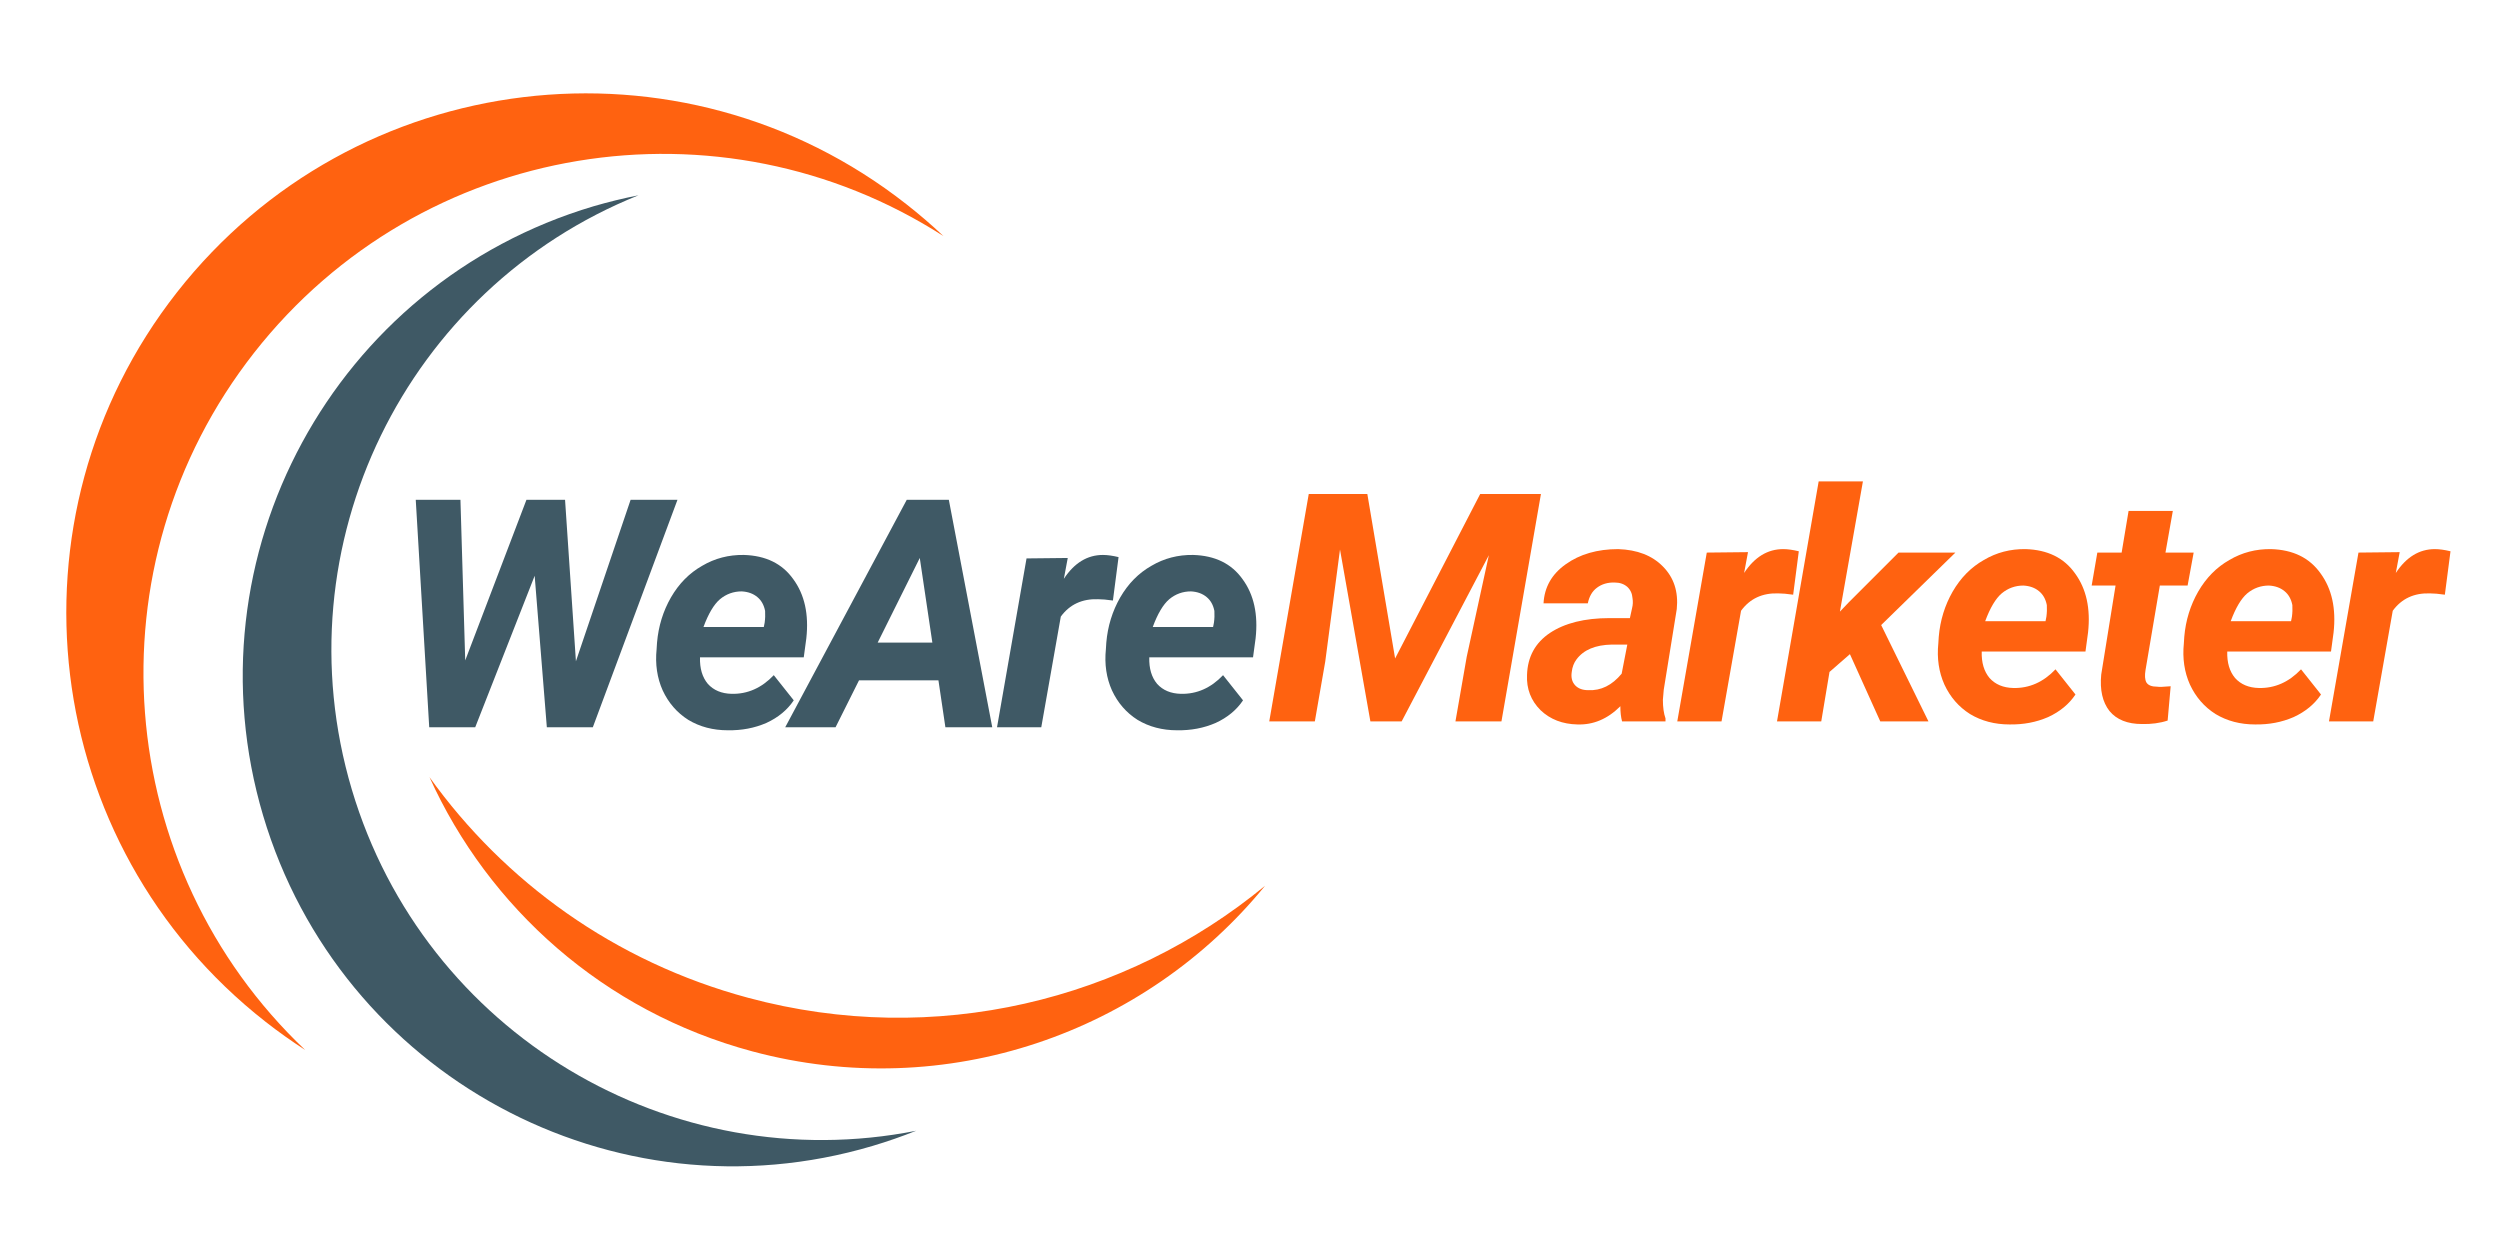
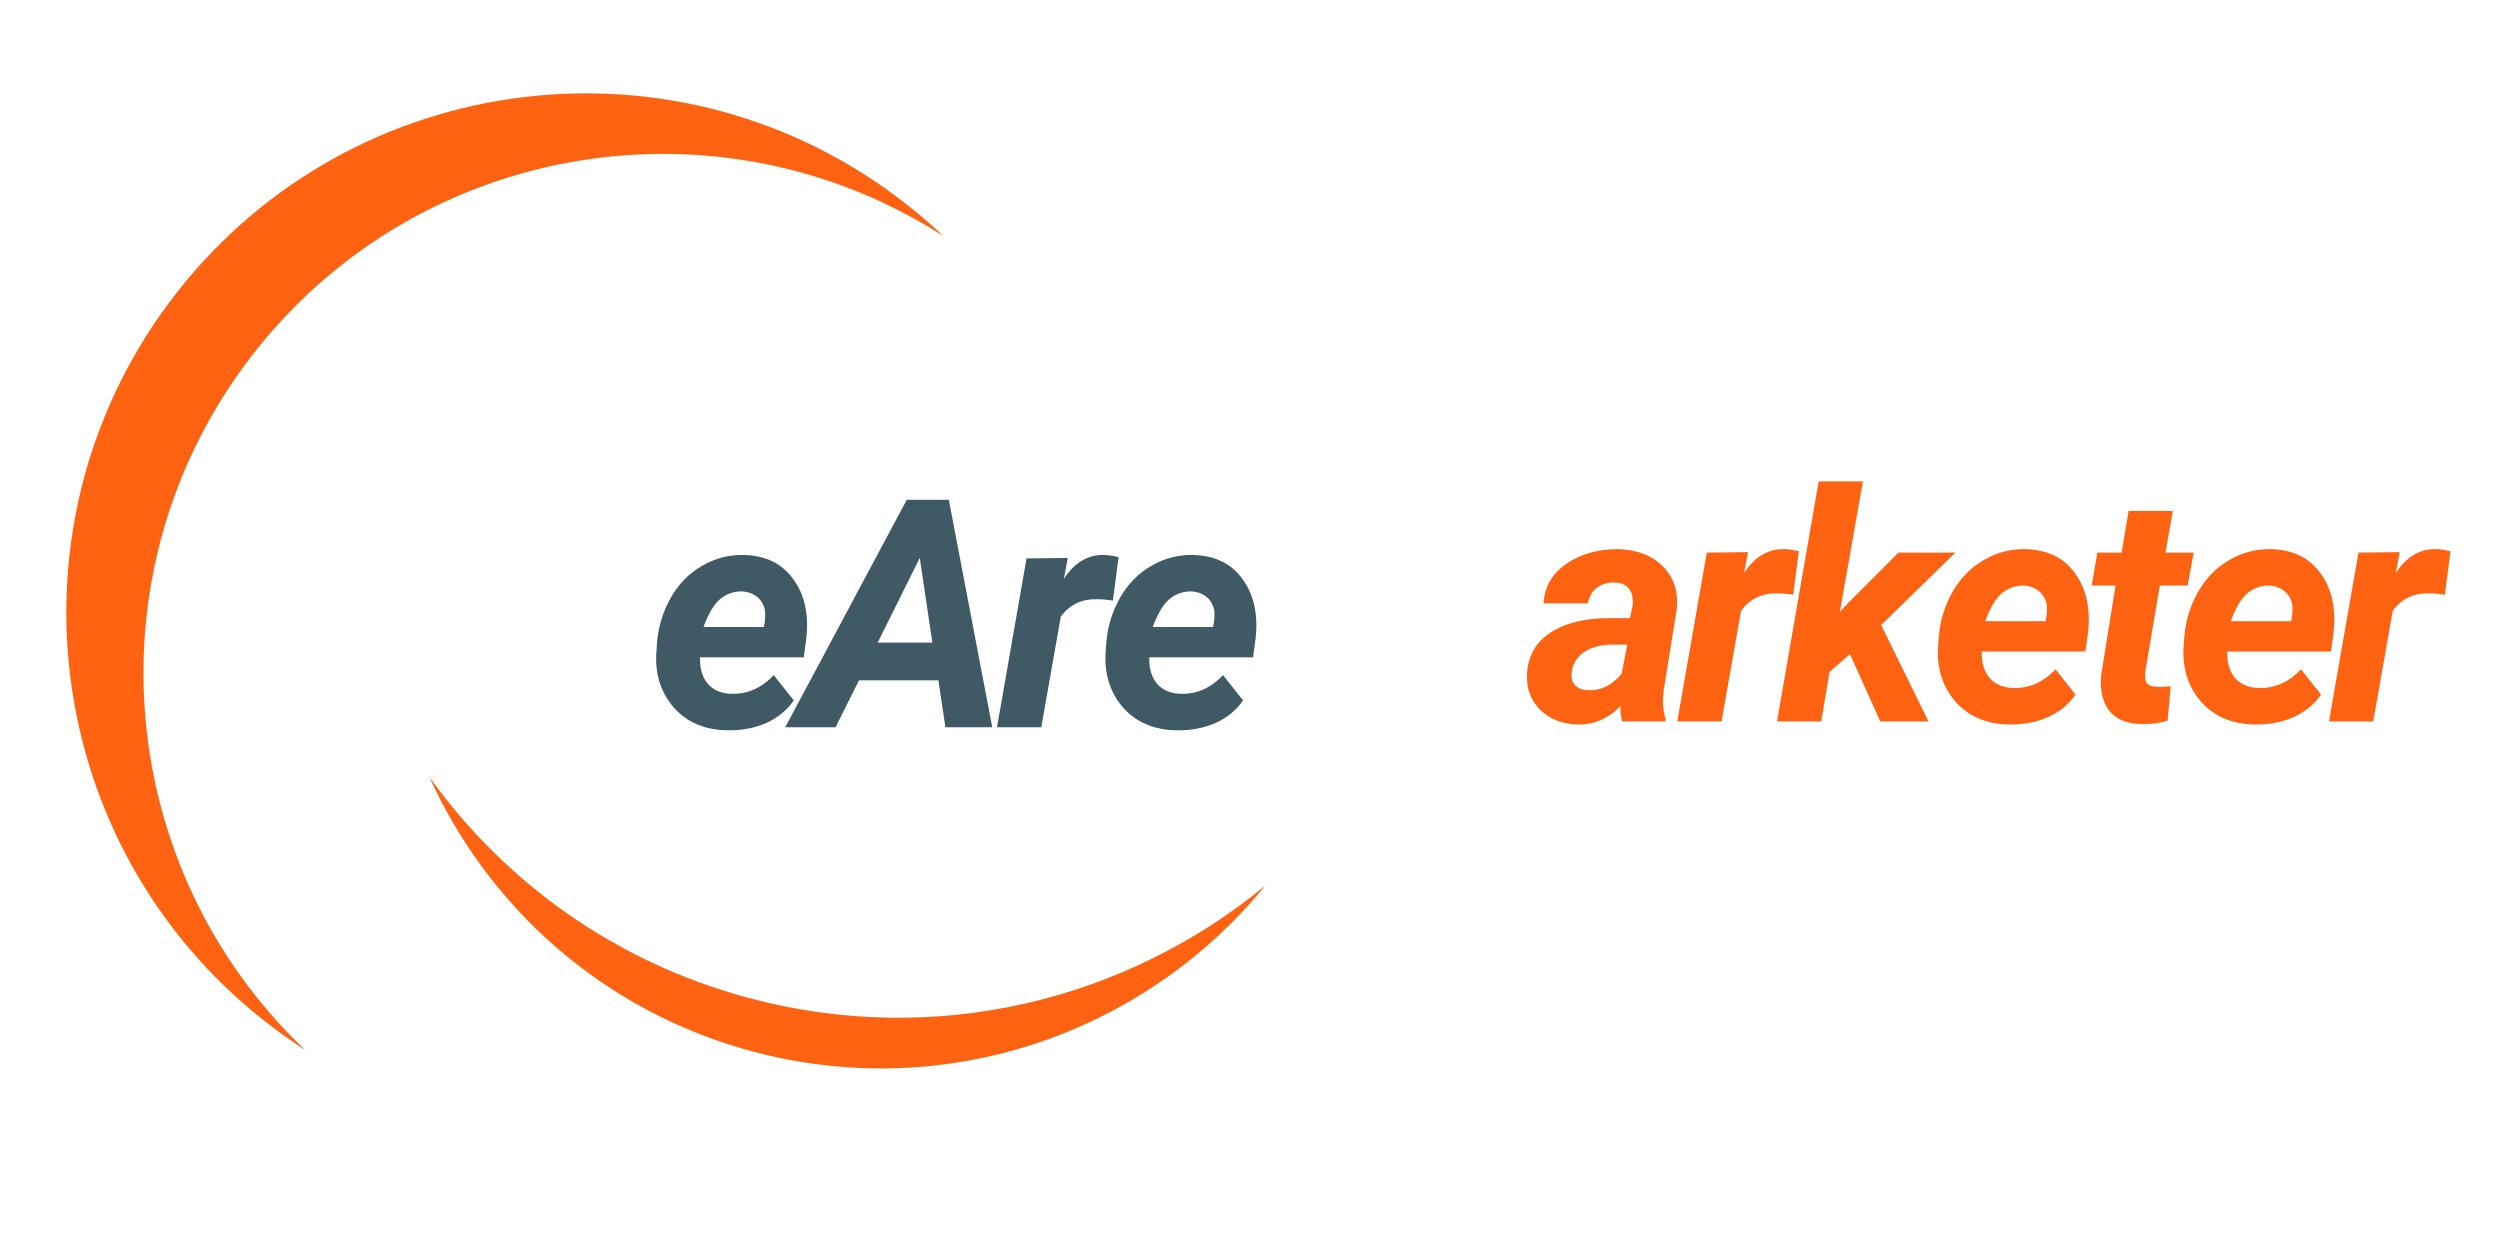
<svg xmlns="http://www.w3.org/2000/svg" width="120" viewBox="0 0 90 45" height="60" preserveAspectRatio="xMidYMid meet">
  <defs>
    <g />
  </defs>
-   <path fill="#3f5965" d="M 31.41 41.254 C 31.949 41.094 32.473 40.91 32.984 40.707 C 24.152 42.453 15.281 37.219 12.664 28.418 C 10.051 19.613 14.629 10.387 22.984 7.031 C 22.441 7.137 21.902 7.27 21.367 7.426 C 12.023 10.203 6.699 20.023 9.473 29.363 C 12.25 38.707 22.07 44.027 31.41 41.254 " fill-opacity="1" fill-rule="nonzero" />
  <path fill="#ff6210" d="M 9.551 36.777 C 10.02 37.145 10.5 37.484 10.988 37.801 C 4.062 31.238 3.145 20.359 9.148 12.699 C 15.156 5.043 25.938 3.34 33.965 8.5 C 33.539 8.098 33.094 7.715 32.625 7.348 C 24.5 0.973 12.746 2.395 6.371 10.523 C 0 18.648 1.422 30.406 9.551 36.777 " fill-opacity="1" fill-rule="nonzero" />
  <path fill="#ff6210" d="M 26.938 35.922 C 22.121 34.629 18.156 31.738 15.461 27.977 C 17.586 32.668 21.715 36.406 27.078 37.848 C 34.086 39.73 41.238 37.168 45.543 31.887 C 40.535 36.012 33.68 37.734 26.938 35.922 " fill-opacity="1" fill-rule="nonzero" />
  <g fill="#3f5965" fill-opacity="1">
    <g transform="translate(14.014, 26.181)">
      <g>
-         <path d="M 6.719 -2.375 L 8.688 -8.188 L 10.375 -8.188 L 7.328 0 L 5.672 0 L 5.234 -5.453 L 3.094 0 L 1.438 0 L 0.953 -8.188 L 2.562 -8.188 L 2.734 -2.406 L 4.938 -8.188 L 6.328 -8.188 Z M 6.719 -2.375 " />
-       </g>
+         </g>
    </g>
  </g>
  <g fill="#3f5965" fill-opacity="1">
    <g transform="translate(23.294, 26.181)">
      <g>
        <path d="M 2.906 0.109 C 2.375 0.109 1.898 -0.016 1.484 -0.266 C 1.078 -0.523 0.77 -0.879 0.562 -1.328 C 0.363 -1.773 0.289 -2.27 0.344 -2.812 L 0.359 -3.047 C 0.41 -3.641 0.578 -4.18 0.859 -4.672 C 1.148 -5.172 1.523 -5.551 1.984 -5.812 C 2.441 -6.082 2.941 -6.211 3.484 -6.203 C 4.273 -6.18 4.867 -5.891 5.266 -5.328 C 5.672 -4.773 5.828 -4.066 5.734 -3.203 L 5.641 -2.516 L 1.906 -2.516 C 1.895 -2.117 1.988 -1.801 2.188 -1.562 C 2.395 -1.332 2.68 -1.211 3.047 -1.203 C 3.617 -1.191 4.125 -1.414 4.562 -1.875 L 5.281 -0.969 C 5.051 -0.625 4.723 -0.352 4.297 -0.156 C 3.867 0.031 3.406 0.117 2.906 0.109 Z M 3.406 -4.891 C 3.113 -4.891 2.852 -4.797 2.625 -4.609 C 2.406 -4.422 2.207 -4.086 2.031 -3.609 L 4.203 -3.609 L 4.234 -3.766 C 4.254 -3.91 4.258 -4.051 4.25 -4.188 C 4.207 -4.406 4.113 -4.57 3.969 -4.688 C 3.82 -4.812 3.633 -4.879 3.406 -4.891 Z M 3.406 -4.891 " />
      </g>
    </g>
  </g>
  <g fill="#3f5965" fill-opacity="1">
    <g transform="translate(28.846, 26.181)">
      <g>
        <path d="M 4.938 -1.688 L 2.078 -1.688 L 1.234 0 L -0.578 0 L 3.797 -8.188 L 5.312 -8.188 L 6.875 0 L 5.188 0 Z M 2.75 -3.047 L 4.719 -3.047 L 4.266 -6.094 Z M 2.75 -3.047 " />
      </g>
    </g>
  </g>
  <g fill="#3f5965" fill-opacity="1">
    <g transform="translate(35.877, 26.181)">
      <g>
        <path d="M 4.188 -4.562 C 3.969 -4.594 3.789 -4.609 3.656 -4.609 C 3.082 -4.629 2.633 -4.422 2.312 -3.984 L 1.609 0 L 0.016 0 L 1.078 -6.078 L 2.562 -6.094 L 2.422 -5.344 C 2.797 -5.914 3.266 -6.203 3.828 -6.203 C 3.992 -6.203 4.18 -6.176 4.391 -6.125 Z M 4.188 -4.562 " />
      </g>
    </g>
  </g>
  <g fill="#3f5965" fill-opacity="1">
    <g transform="translate(39.468, 26.181)">
      <g>
        <path d="M 2.906 0.109 C 2.375 0.109 1.898 -0.016 1.484 -0.266 C 1.078 -0.523 0.77 -0.879 0.562 -1.328 C 0.363 -1.773 0.289 -2.27 0.344 -2.812 L 0.359 -3.047 C 0.41 -3.641 0.578 -4.18 0.859 -4.672 C 1.148 -5.172 1.523 -5.551 1.984 -5.812 C 2.441 -6.082 2.941 -6.211 3.484 -6.203 C 4.273 -6.18 4.867 -5.891 5.266 -5.328 C 5.672 -4.773 5.828 -4.066 5.734 -3.203 L 5.641 -2.516 L 1.906 -2.516 C 1.895 -2.117 1.988 -1.801 2.188 -1.562 C 2.395 -1.332 2.68 -1.211 3.047 -1.203 C 3.617 -1.191 4.125 -1.414 4.562 -1.875 L 5.281 -0.969 C 5.051 -0.625 4.723 -0.352 4.297 -0.156 C 3.867 0.031 3.406 0.117 2.906 0.109 Z M 3.406 -4.891 C 3.113 -4.891 2.852 -4.797 2.625 -4.609 C 2.406 -4.422 2.207 -4.086 2.031 -3.609 L 4.203 -3.609 L 4.234 -3.766 C 4.254 -3.91 4.258 -4.051 4.25 -4.188 C 4.207 -4.406 4.113 -4.57 3.969 -4.688 C 3.82 -4.812 3.633 -4.879 3.406 -4.891 Z M 3.406 -4.891 " />
      </g>
    </g>
  </g>
  <g fill="#ff6210" fill-opacity="1">
    <g transform="translate(45.568, 25.971)">
      <g>
-         <path d="M 3.656 -8.188 L 4.656 -2.266 L 7.719 -8.188 L 9.906 -8.188 L 8.484 0 L 6.828 0 L 7.234 -2.328 L 8.031 -5.984 L 4.891 0 L 3.766 0 L 2.672 -6.188 L 2.141 -2.156 L 1.766 0 L 0.125 0 L 1.547 -8.188 Z M 3.656 -8.188 " />
-       </g>
+         </g>
    </g>
  </g>
  <g fill="#ff6210" fill-opacity="1">
    <g transform="translate(54.864, 25.971)">
      <g>
        <path d="M 3.531 0 C 3.488 -0.156 3.469 -0.336 3.469 -0.547 C 3.008 -0.086 2.492 0.129 1.922 0.109 C 1.391 0.098 0.945 -0.07 0.594 -0.406 C 0.25 -0.75 0.086 -1.172 0.109 -1.672 C 0.129 -2.328 0.406 -2.832 0.938 -3.188 C 1.469 -3.539 2.18 -3.719 3.078 -3.719 L 3.812 -3.719 L 3.891 -4.078 C 3.922 -4.203 3.926 -4.32 3.906 -4.438 C 3.895 -4.602 3.832 -4.738 3.719 -4.844 C 3.602 -4.945 3.453 -5 3.266 -5 C 3.016 -5.008 2.801 -4.945 2.625 -4.812 C 2.457 -4.688 2.348 -4.5 2.297 -4.25 L 0.703 -4.25 C 0.734 -4.832 1 -5.301 1.5 -5.656 C 2.008 -6.02 2.641 -6.203 3.391 -6.203 C 4.078 -6.18 4.613 -5.973 5 -5.578 C 5.395 -5.18 5.562 -4.672 5.5 -4.047 L 5.031 -1.141 L 5 -0.781 C 5 -0.508 5.031 -0.285 5.094 -0.109 L 5.094 0 Z M 2.312 -1.125 C 2.77 -1.102 3.172 -1.301 3.516 -1.719 L 3.719 -2.766 L 3.156 -2.766 C 2.57 -2.754 2.148 -2.578 1.891 -2.234 C 1.797 -2.109 1.738 -1.957 1.719 -1.781 C 1.688 -1.582 1.727 -1.422 1.844 -1.297 C 1.957 -1.18 2.113 -1.125 2.312 -1.125 Z M 2.312 -1.125 " />
      </g>
    </g>
  </g>
  <g fill="#ff6210" fill-opacity="1">
    <g transform="translate(60.366, 25.971)">
      <g>
        <path d="M 4.188 -4.562 C 3.969 -4.594 3.789 -4.609 3.656 -4.609 C 3.082 -4.629 2.633 -4.422 2.312 -3.984 L 1.609 0 L 0.016 0 L 1.078 -6.078 L 2.562 -6.094 L 2.422 -5.344 C 2.797 -5.914 3.266 -6.203 3.828 -6.203 C 3.992 -6.203 4.18 -6.176 4.391 -6.125 Z M 4.188 -4.562 " />
      </g>
    </g>
  </g>
  <g fill="#ff6210" fill-opacity="1">
    <g transform="translate(63.956, 25.971)">
      <g>
        <path d="M 2.641 -2.422 L 1.906 -1.781 L 1.609 0 L 0.016 0 L 1.516 -8.641 L 3.109 -8.641 L 2.281 -3.953 L 2.594 -4.281 L 4.391 -6.078 L 6.438 -6.078 L 3.766 -3.469 L 5.469 0 L 3.734 0 Z M 2.641 -2.422 " />
      </g>
    </g>
  </g>
  <g fill="#ff6210" fill-opacity="1">
    <g transform="translate(69.436, 25.971)">
      <g>
        <path d="M 2.906 0.109 C 2.375 0.109 1.898 -0.016 1.484 -0.266 C 1.078 -0.523 0.77 -0.879 0.562 -1.328 C 0.363 -1.773 0.289 -2.27 0.344 -2.812 L 0.359 -3.047 C 0.41 -3.641 0.578 -4.18 0.859 -4.672 C 1.148 -5.172 1.523 -5.551 1.984 -5.812 C 2.441 -6.082 2.941 -6.211 3.484 -6.203 C 4.273 -6.18 4.867 -5.891 5.266 -5.328 C 5.672 -4.773 5.828 -4.066 5.734 -3.203 L 5.641 -2.516 L 1.906 -2.516 C 1.895 -2.117 1.988 -1.801 2.188 -1.562 C 2.395 -1.332 2.68 -1.211 3.047 -1.203 C 3.617 -1.191 4.125 -1.414 4.562 -1.875 L 5.281 -0.969 C 5.051 -0.625 4.723 -0.352 4.297 -0.156 C 3.867 0.031 3.406 0.117 2.906 0.109 Z M 3.406 -4.891 C 3.113 -4.891 2.852 -4.797 2.625 -4.609 C 2.406 -4.422 2.207 -4.086 2.031 -3.609 L 4.203 -3.609 L 4.234 -3.766 C 4.254 -3.91 4.258 -4.051 4.25 -4.188 C 4.207 -4.406 4.113 -4.57 3.969 -4.688 C 3.82 -4.812 3.633 -4.879 3.406 -4.891 Z M 3.406 -4.891 " />
      </g>
    </g>
  </g>
  <g fill="#ff6210" fill-opacity="1">
    <g transform="translate(74.988, 25.971)">
      <g>
        <path d="M 3.234 -7.578 L 2.969 -6.078 L 3.984 -6.078 L 3.766 -4.891 L 2.766 -4.891 L 2.25 -1.844 C 2.219 -1.656 2.227 -1.508 2.281 -1.406 C 2.344 -1.301 2.473 -1.25 2.672 -1.25 C 2.734 -1.238 2.895 -1.242 3.156 -1.266 L 3.047 -0.031 C 2.766 0.062 2.457 0.102 2.125 0.094 C 1.602 0.094 1.211 -0.062 0.953 -0.375 C 0.703 -0.695 0.602 -1.133 0.656 -1.688 L 1.172 -4.891 L 0.312 -4.891 L 0.516 -6.078 L 1.391 -6.078 L 1.641 -7.578 Z M 3.234 -7.578 " />
      </g>
    </g>
  </g>
  <g fill="#ff6210" fill-opacity="1">
    <g transform="translate(78.275, 25.971)">
      <g>
        <path d="M 2.906 0.109 C 2.375 0.109 1.898 -0.016 1.484 -0.266 C 1.078 -0.523 0.77 -0.879 0.562 -1.328 C 0.363 -1.773 0.289 -2.27 0.344 -2.812 L 0.359 -3.047 C 0.41 -3.641 0.578 -4.18 0.859 -4.672 C 1.148 -5.172 1.523 -5.551 1.984 -5.812 C 2.441 -6.082 2.941 -6.211 3.484 -6.203 C 4.273 -6.18 4.867 -5.891 5.266 -5.328 C 5.672 -4.773 5.828 -4.066 5.734 -3.203 L 5.641 -2.516 L 1.906 -2.516 C 1.895 -2.117 1.988 -1.801 2.188 -1.562 C 2.395 -1.332 2.68 -1.211 3.047 -1.203 C 3.617 -1.191 4.125 -1.414 4.562 -1.875 L 5.281 -0.969 C 5.051 -0.625 4.723 -0.352 4.297 -0.156 C 3.867 0.031 3.406 0.117 2.906 0.109 Z M 3.406 -4.891 C 3.113 -4.891 2.852 -4.797 2.625 -4.609 C 2.406 -4.422 2.207 -4.086 2.031 -3.609 L 4.203 -3.609 L 4.234 -3.766 C 4.254 -3.91 4.258 -4.051 4.25 -4.188 C 4.207 -4.406 4.113 -4.57 3.969 -4.688 C 3.82 -4.812 3.633 -4.879 3.406 -4.891 Z M 3.406 -4.891 " />
      </g>
    </g>
  </g>
  <g fill="#ff6210" fill-opacity="1">
    <g transform="translate(83.827, 25.971)">
      <g>
        <path d="M 4.188 -4.562 C 3.969 -4.594 3.789 -4.609 3.656 -4.609 C 3.082 -4.629 2.633 -4.422 2.312 -3.984 L 1.609 0 L 0.016 0 L 1.078 -6.078 L 2.562 -6.094 L 2.422 -5.344 C 2.797 -5.914 3.266 -6.203 3.828 -6.203 C 3.992 -6.203 4.18 -6.176 4.391 -6.125 Z M 4.188 -4.562 " />
      </g>
    </g>
  </g>
</svg>